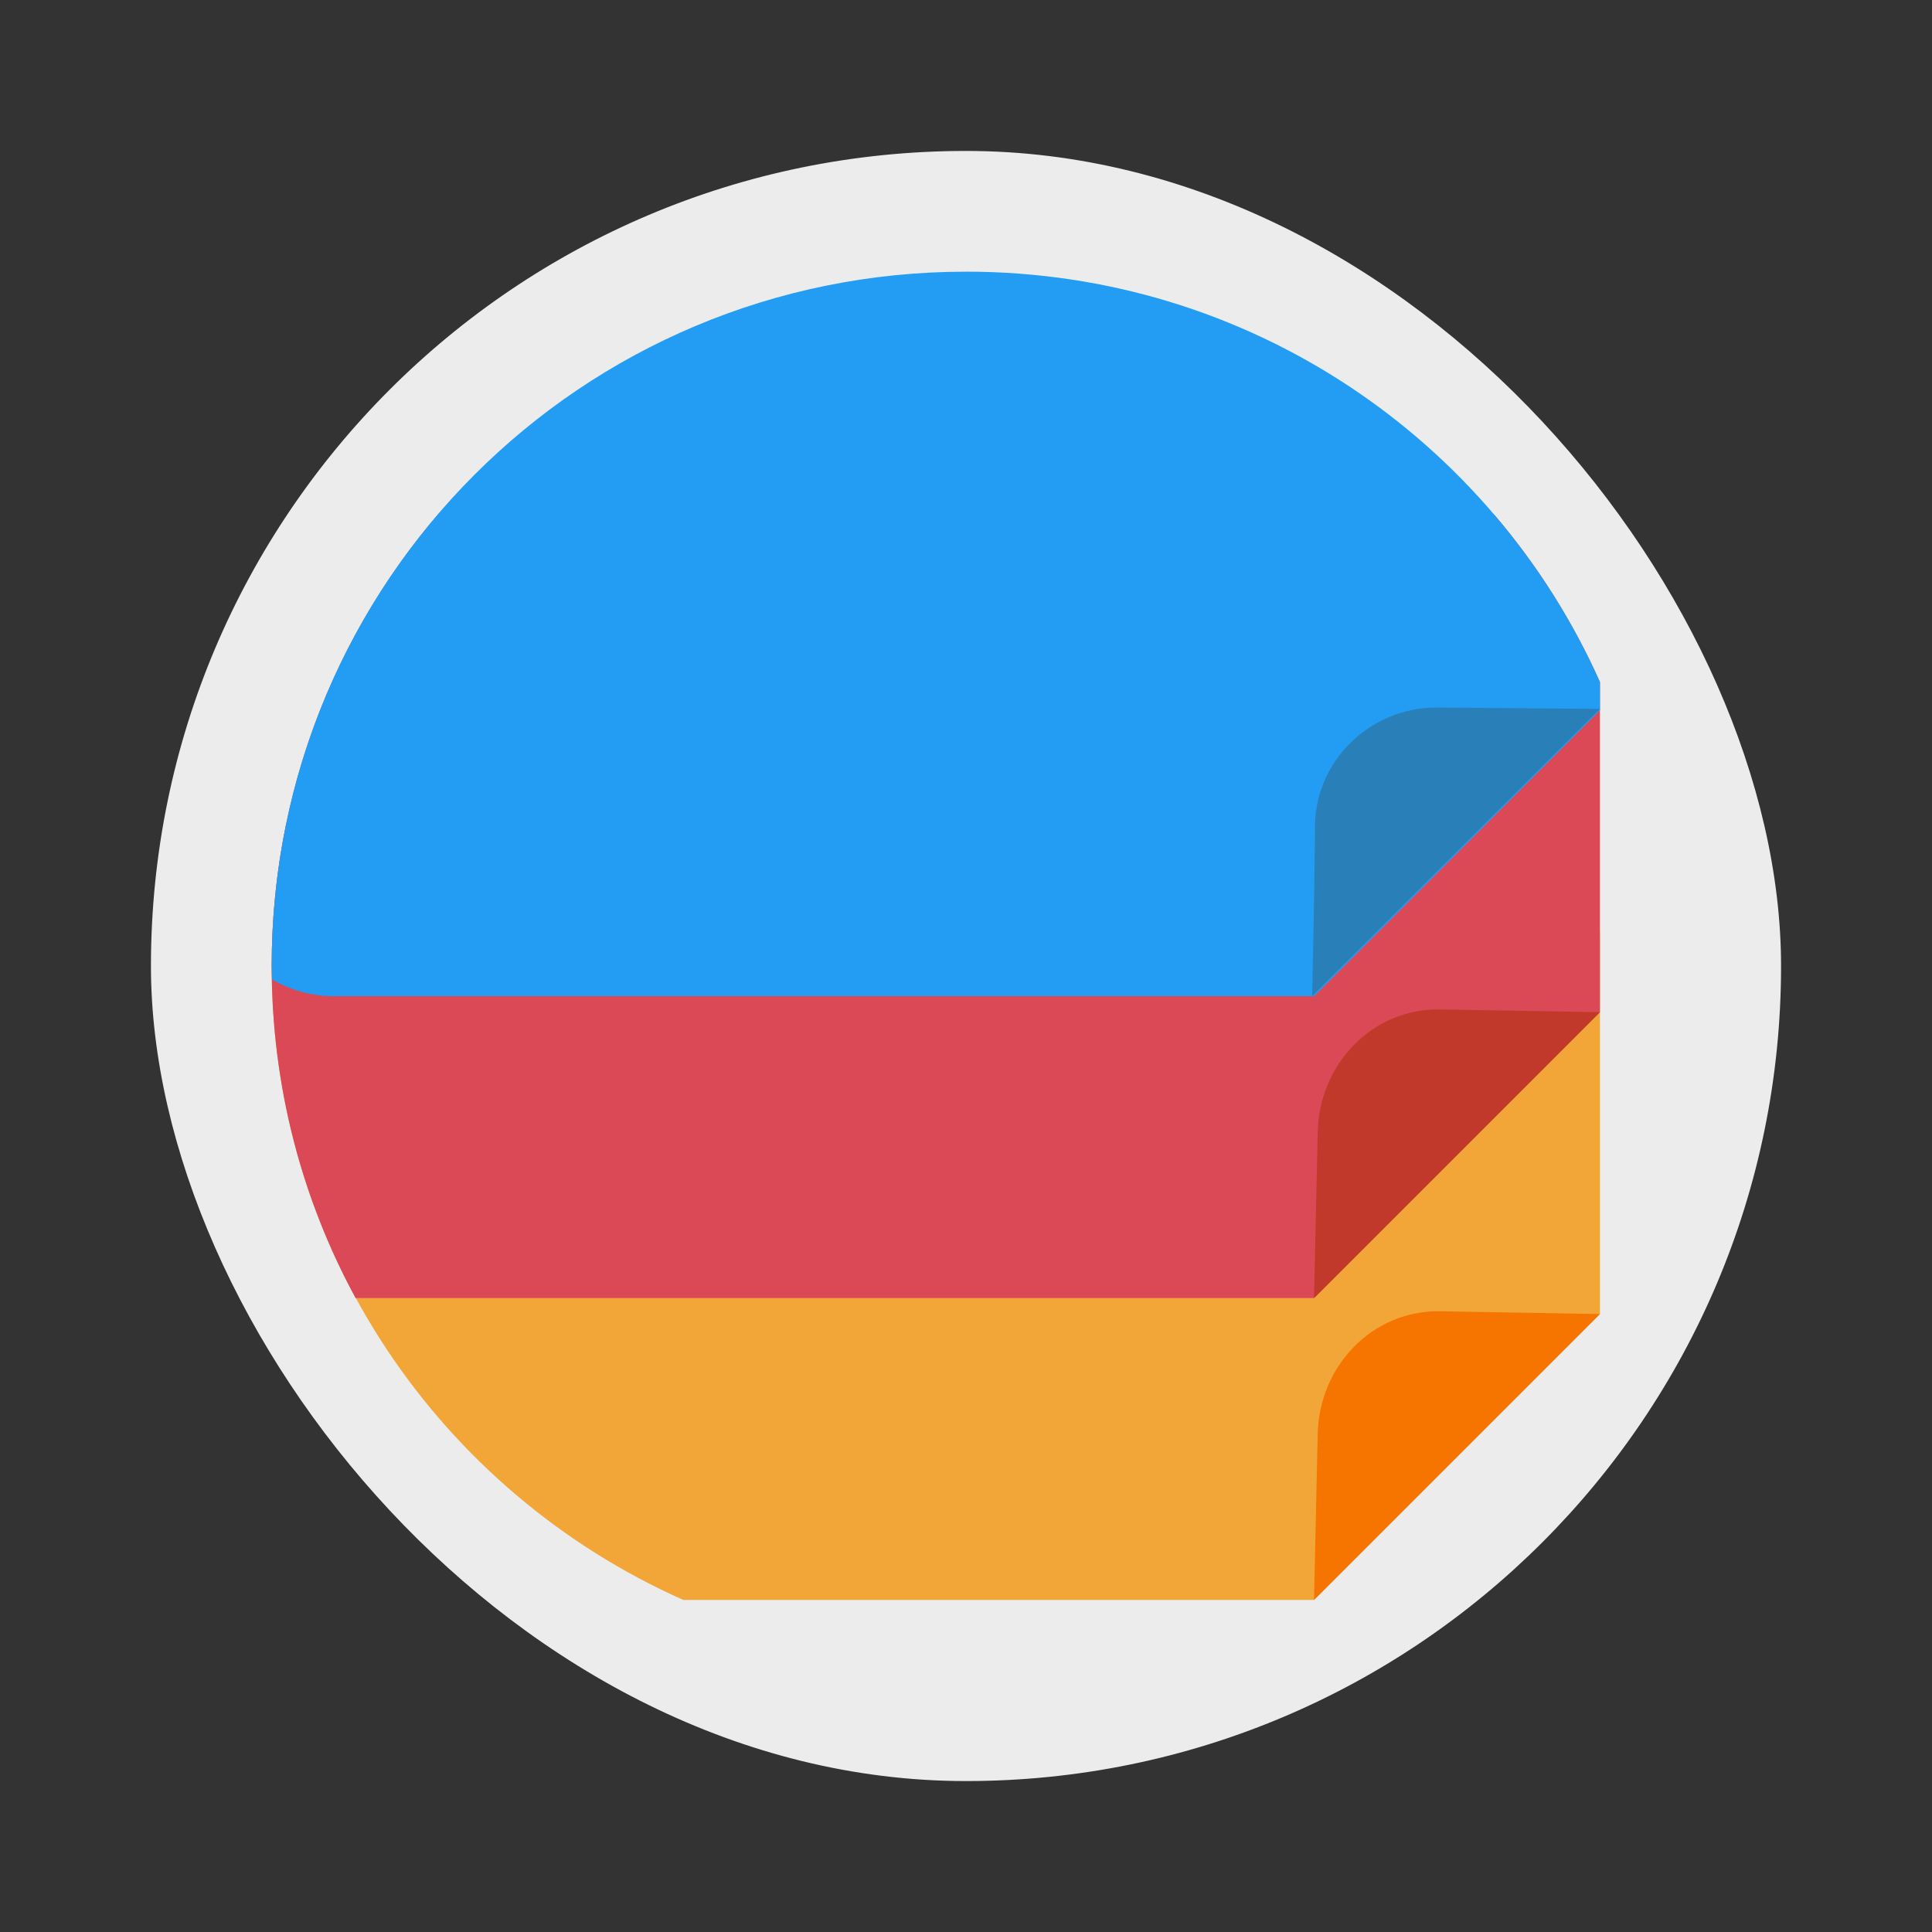
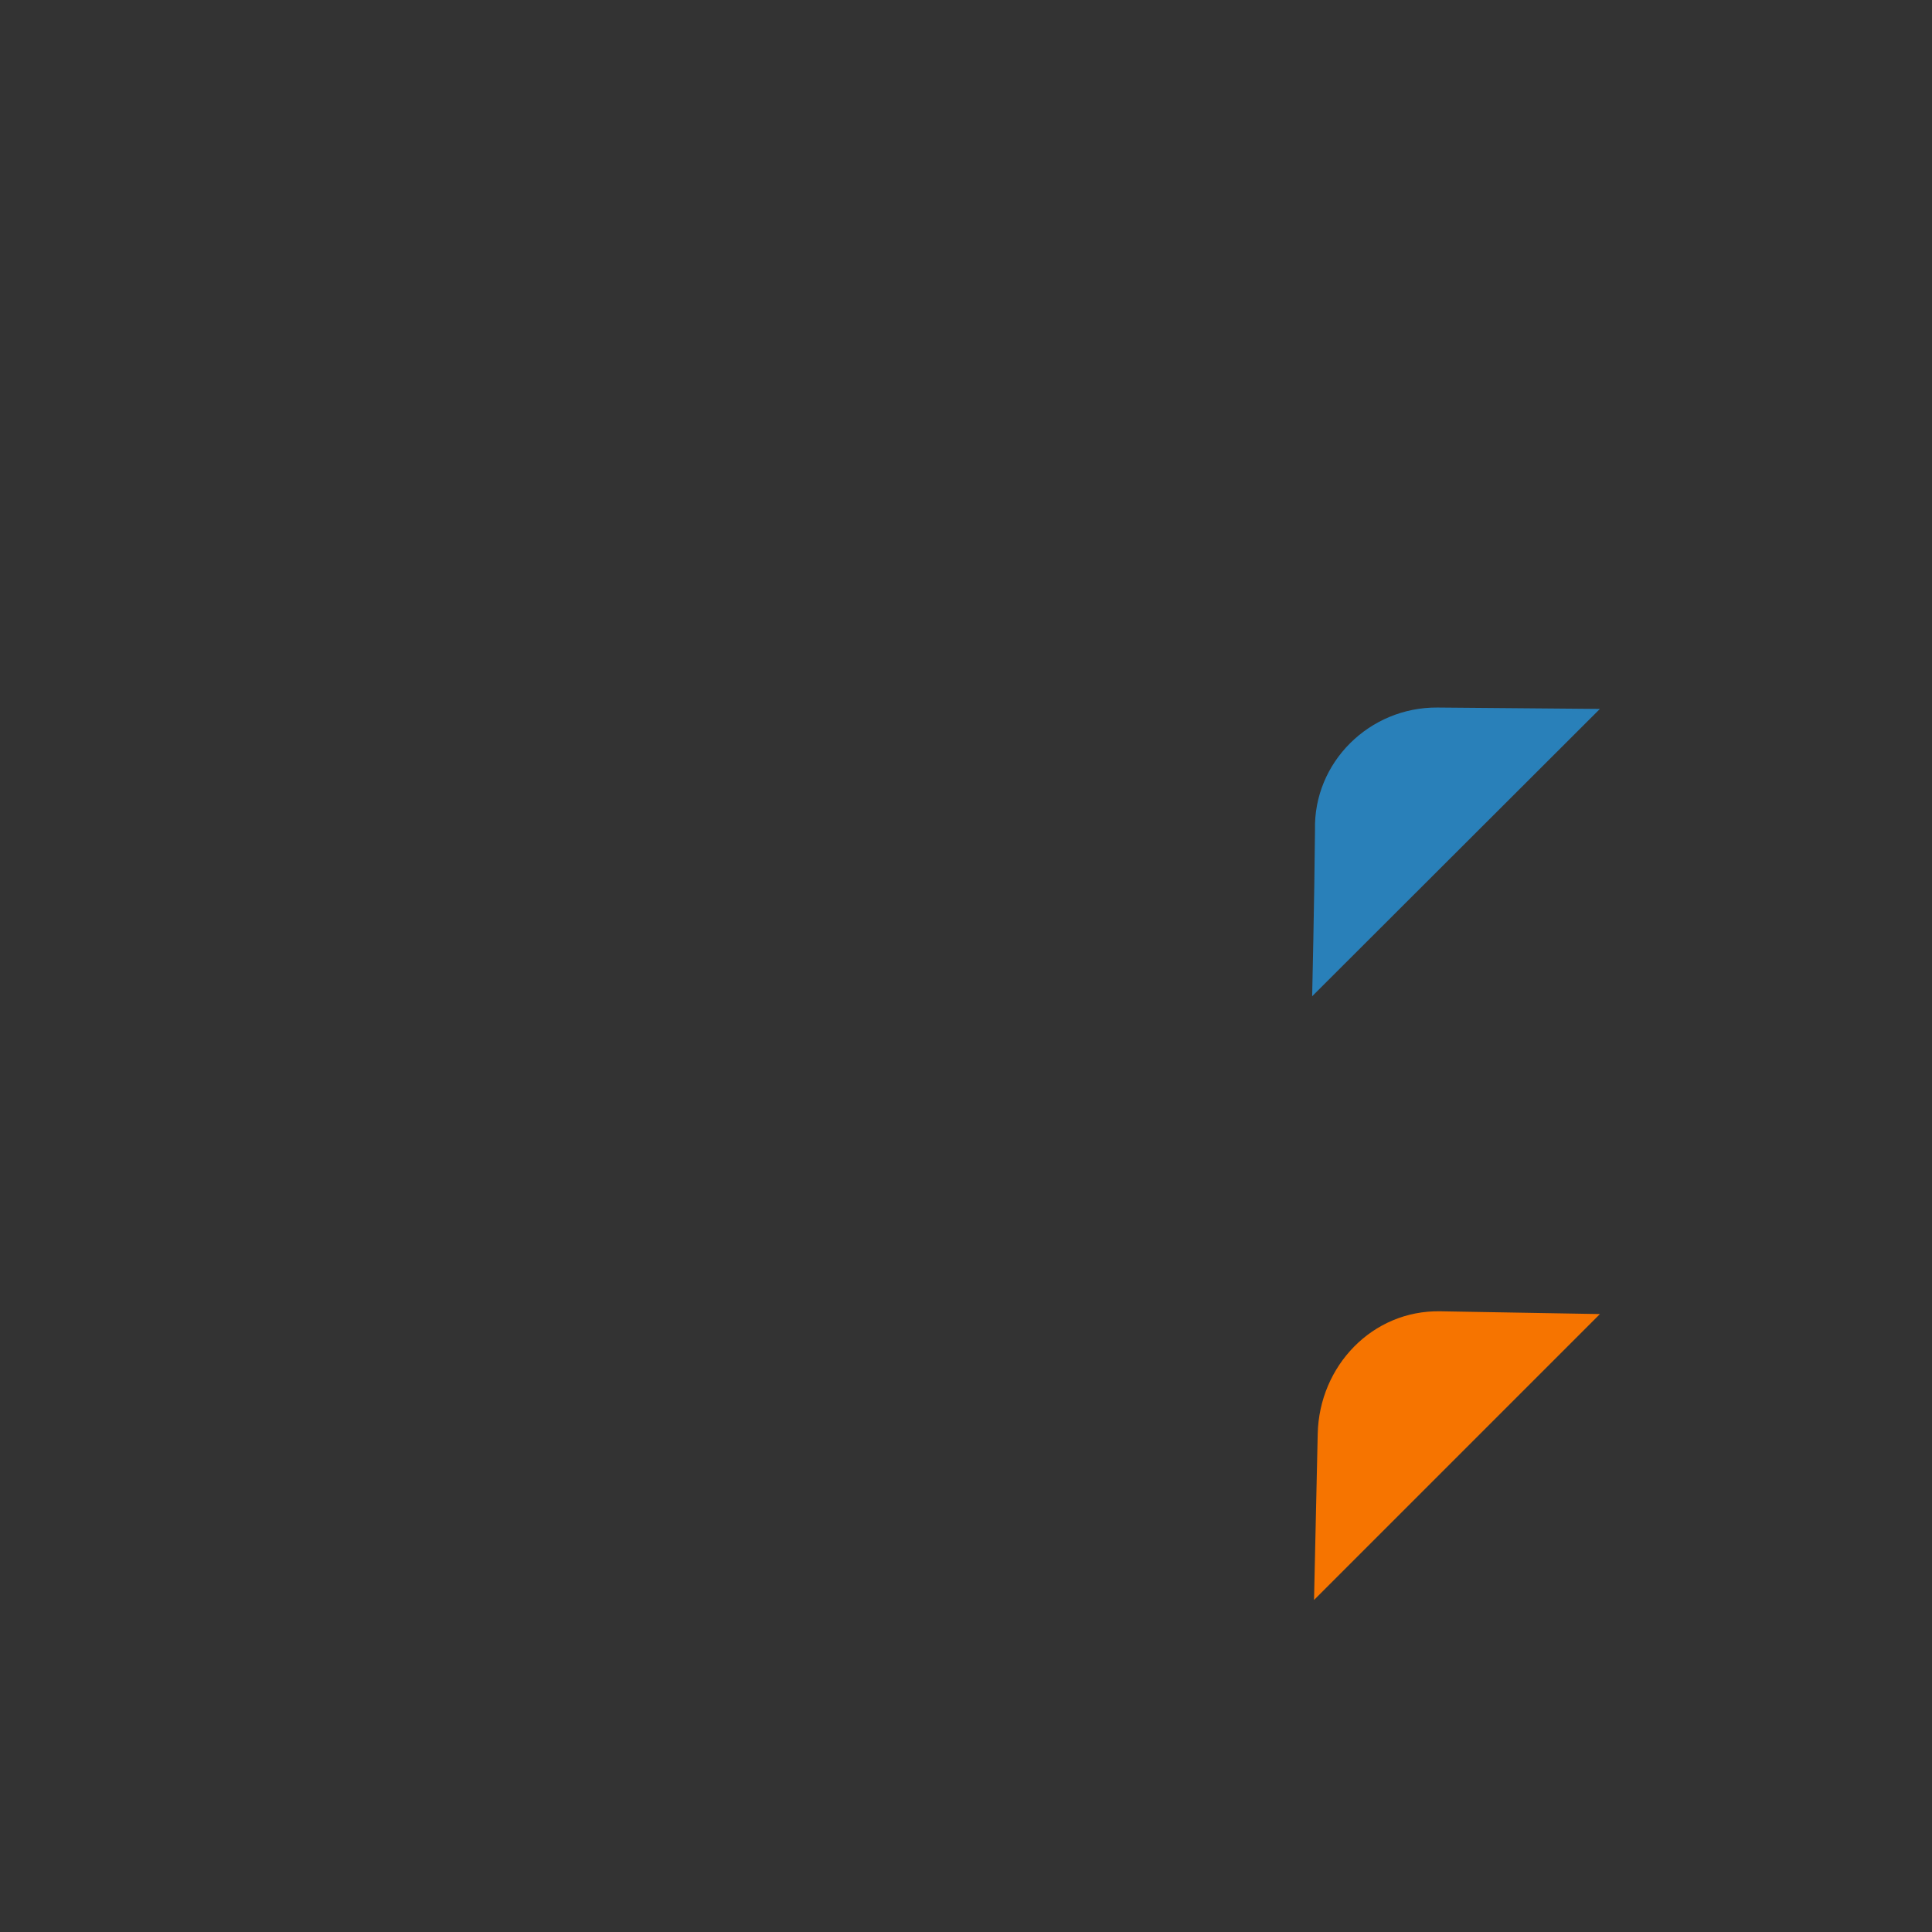
<svg xmlns="http://www.w3.org/2000/svg" width="64" height="64" version="1.1" viewBox="0 0 64 64">
  <rect x="0" y="0" width="64" height="64" fill="#333333" stroke="none" />
-   <rect x="5" y="5" width="54" height="54" rx="27" ry="27" fill="#ececec" stroke-width="5.102" style="paint-order:normal" />
-   <path d="m11.059 27c-0.564 0-1.099 0.114-1.586 0.32-0.31 1.51-0.473 3.075-0.473 4.68 0 9.399 5.592 17.425 13.635 21h20.895l9.471-9.471v-12.471c0-2.249-1.81-4.059-4.059-4.059h-37.883z" fill="#f2a638" style="paint-order:normal" />
  <path d="m43.529 53.001 9.471-9.471-5.29-0.092c-2.248-0.039-4.009 1.811-4.059 4.059z" fill="#f67400" stroke-width="5.114" style="paint-order:normal" />
-   <path d="m14.545 17c-3.456 4.022-5.545 9.257-5.545 15 0 3.99 1.006 7.736 2.779 11h31.75l9.471-9.471v-10.936c-0.904-2.024-2.089-3.892-3.51-5.553-0.18-0.024-0.362-0.041-0.549-0.041h-34.396z" fill="#db4957" style="paint-order:normal" />
-   <path d="m32 9c-12.742 0-23 10.258-23 23 0 0.149 0.009 0.297 0.012 0.445 0.601 0.351 1.298 0.555 2.047 0.555h32.471l9.471-9.471v-0.936c-3.583-8.024-11.614-13.594-21-13.594z" fill="#239cf3" style="paint-order:normal" />
-   <path d="m43.529 43.001 9.471-9.471-5.29-0.092c-2.248-0.039-4.009 1.811-4.059 4.059z" fill="#c0392b" stroke-width="5.114" style="paint-order:normal" />
  <path d="m43.468 33.001 9.531-9.517-5.379-0.046c-2.248-0.019-4.114 1.811-4.059 4.059-0.02 2.27-0.094 5.504-0.094 5.504z" fill="#2980b9" stroke-width="5.114" style="paint-order:normal" />
</svg>